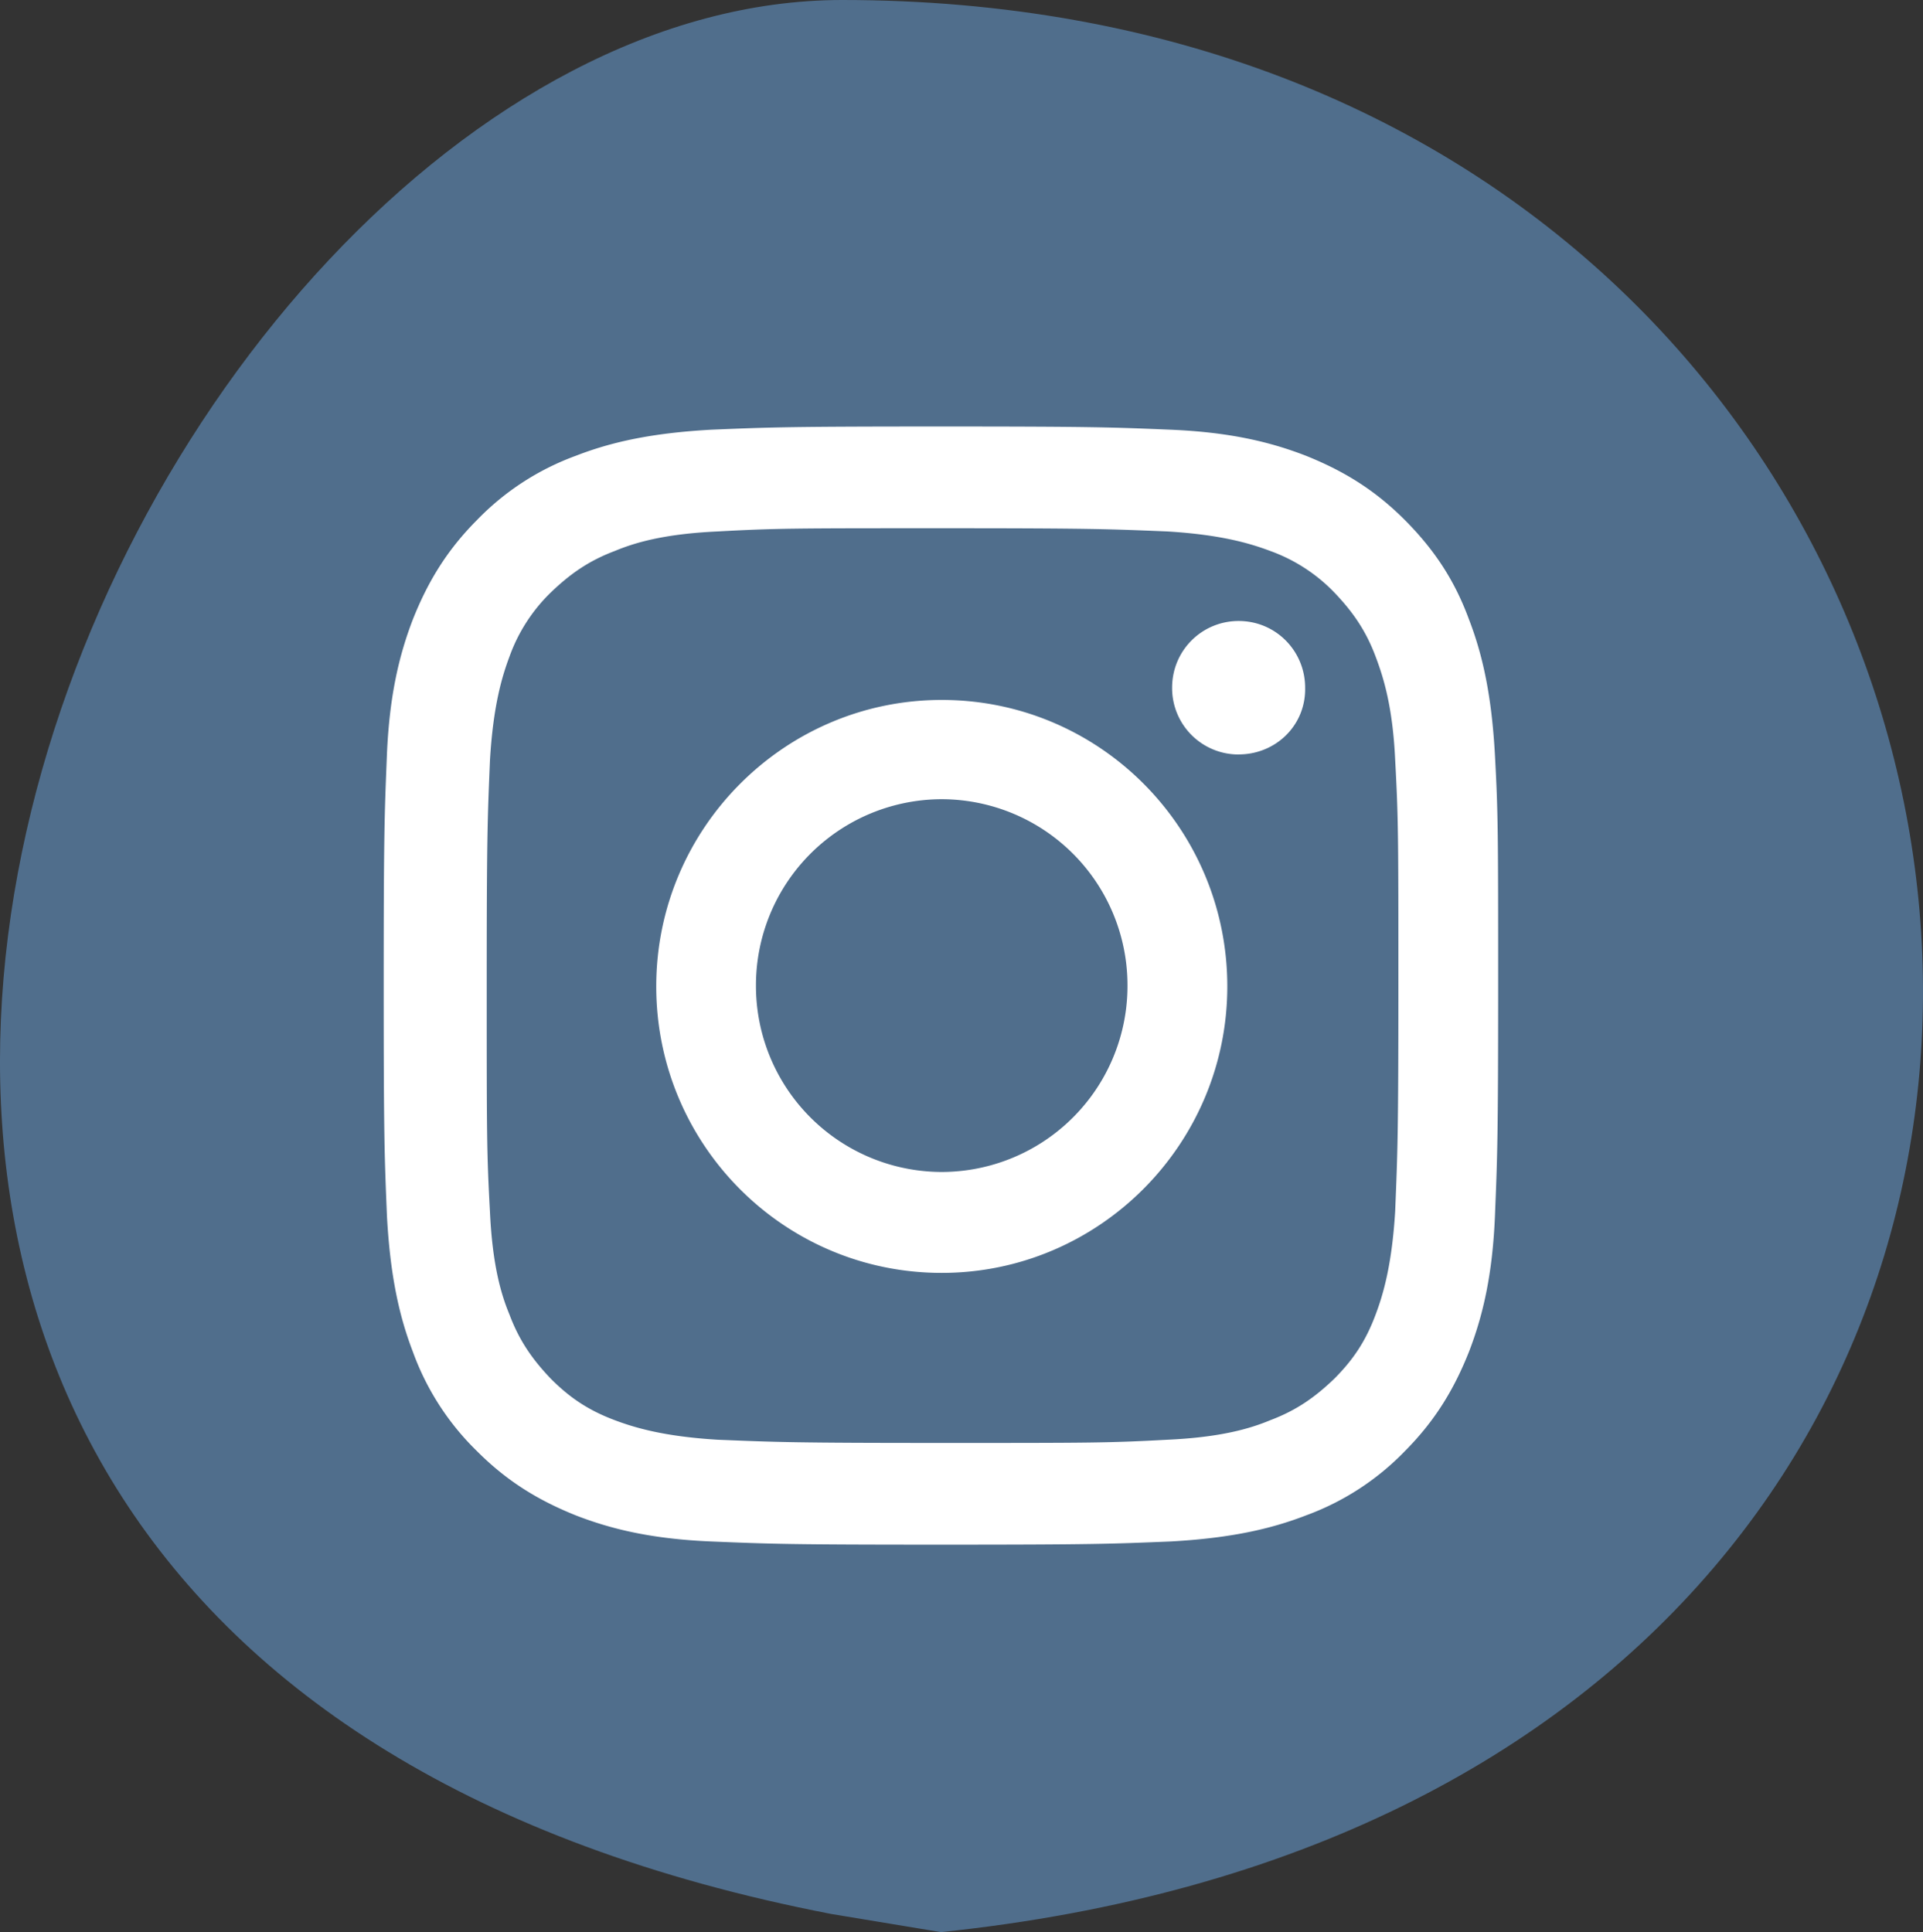
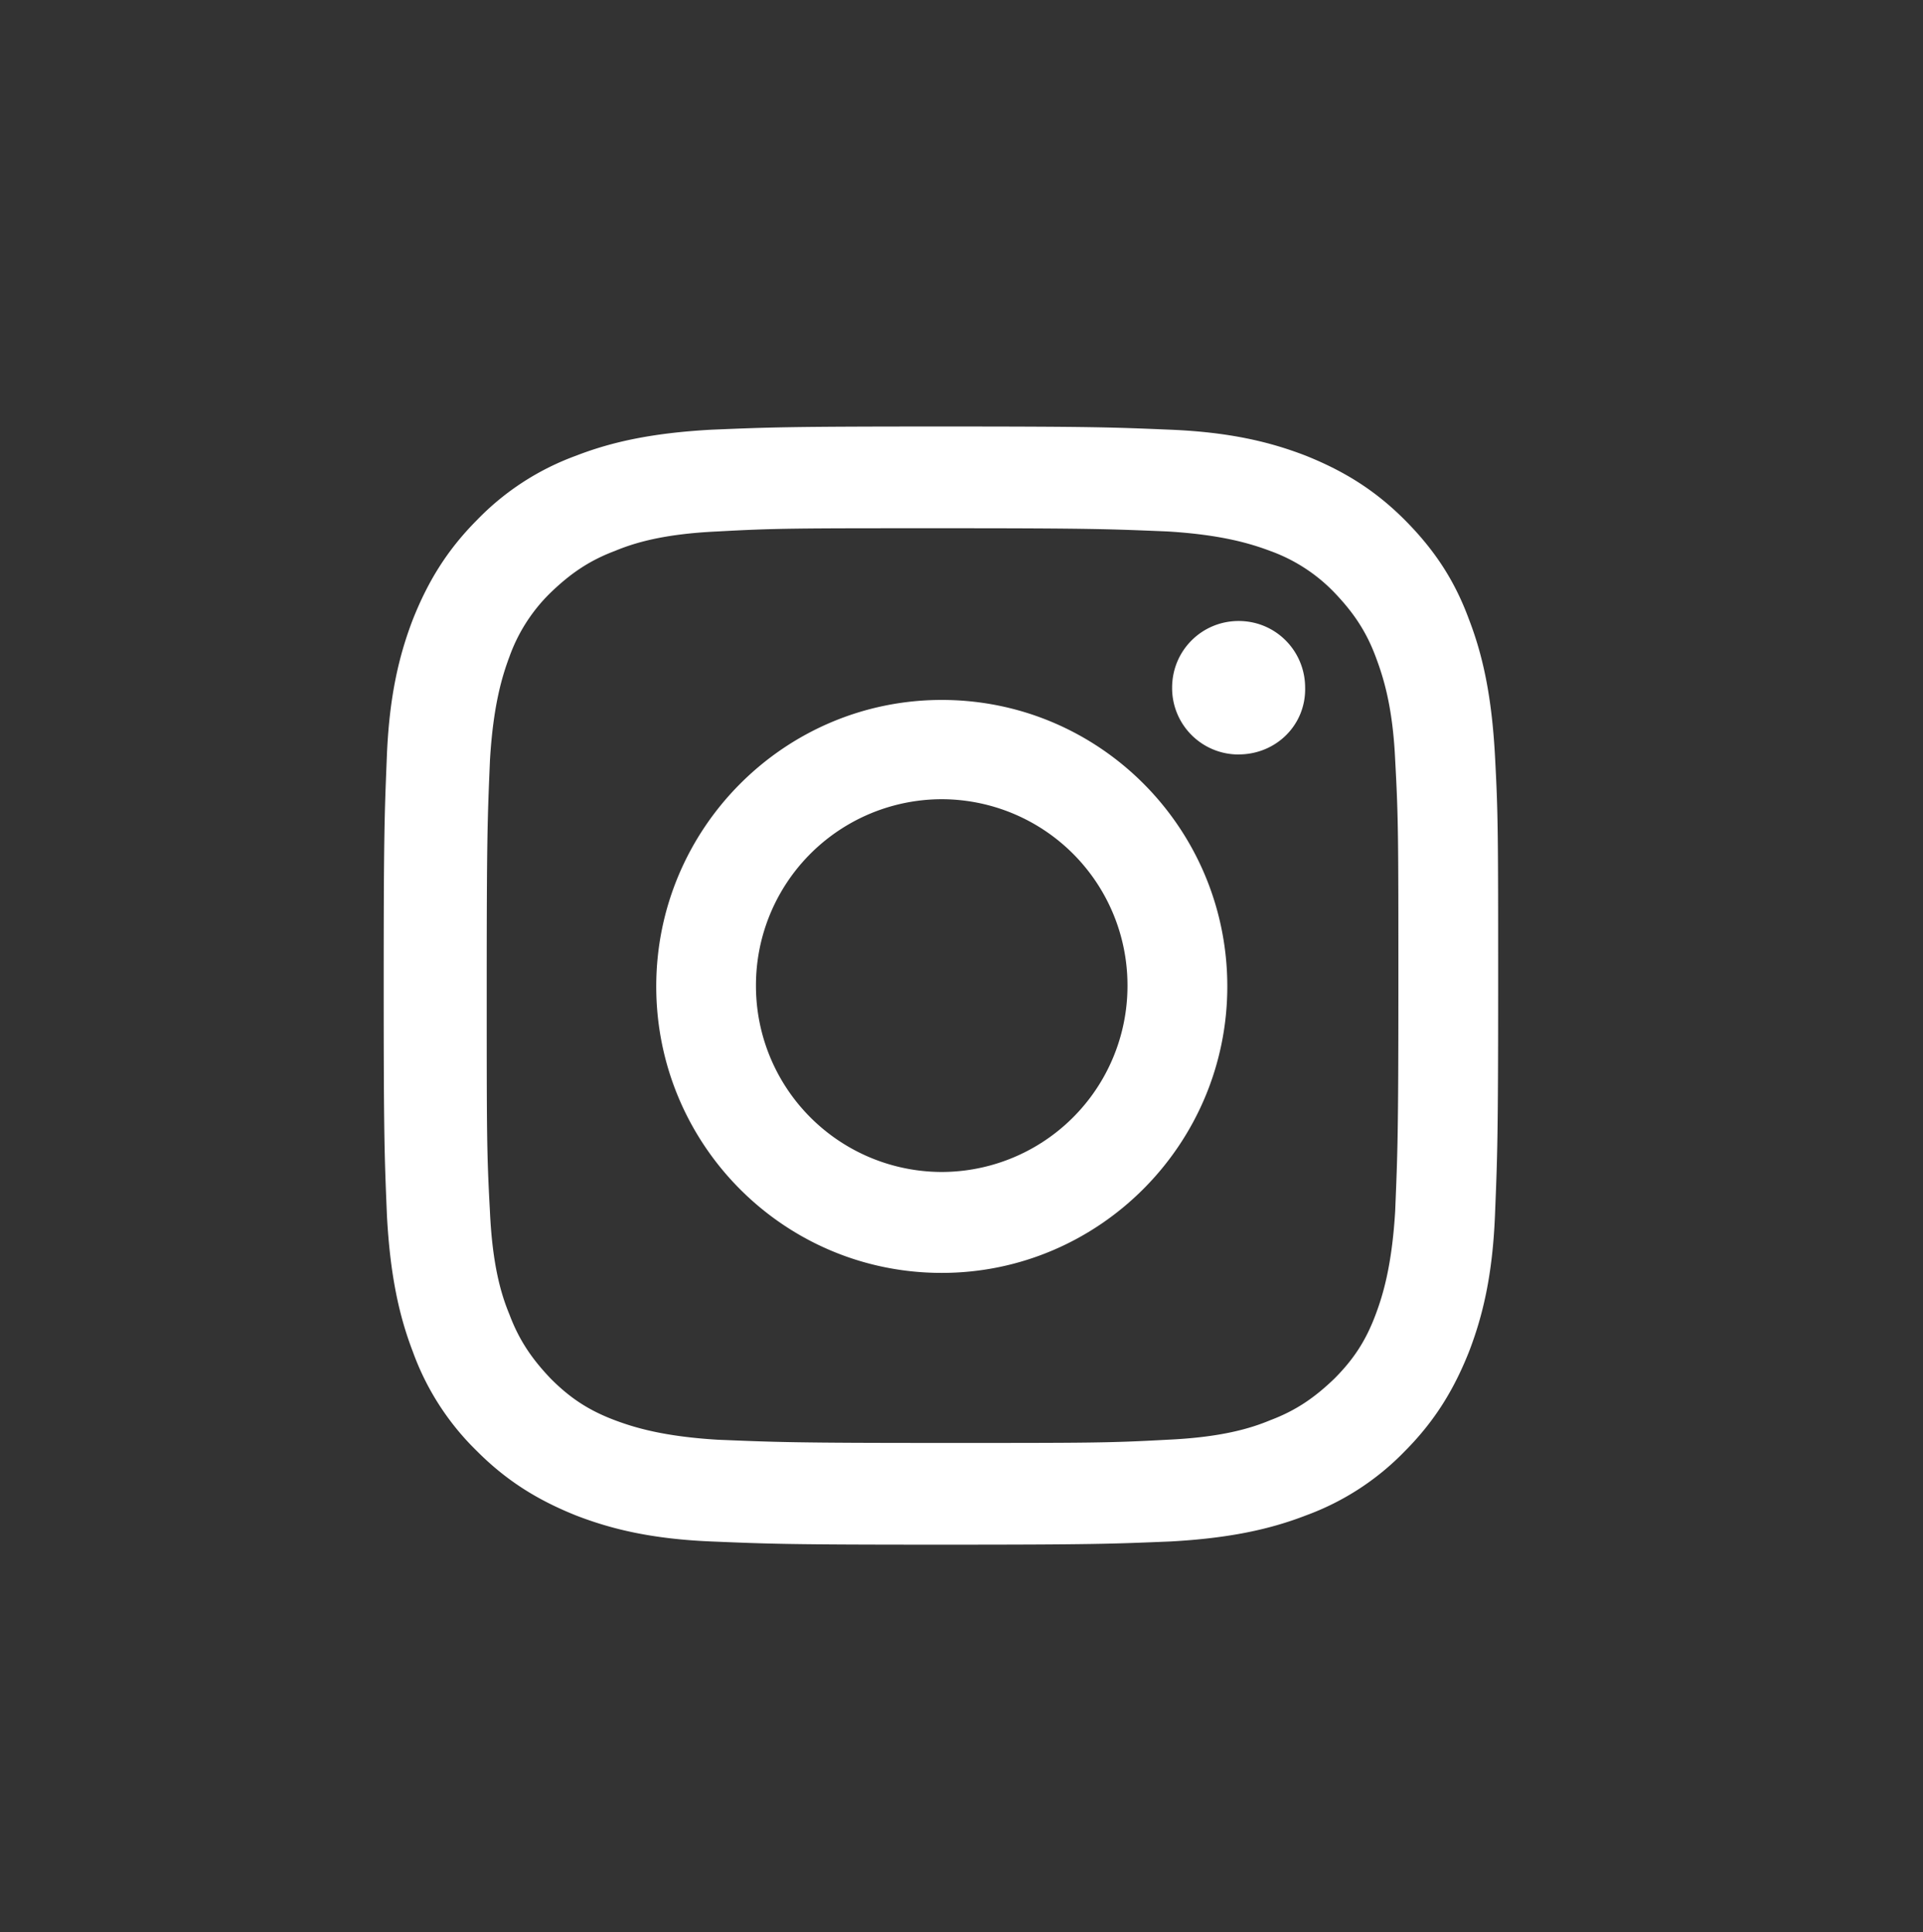
<svg xmlns="http://www.w3.org/2000/svg" width="36.025" height="36.2">
  <rect width="100%" height="100%" fill="#333333" stroke="none" />
  <g fill-rule="evenodd">
-     <path d="M15.571 35.86C-11.419 30.633 2.063 0 15.777 0c24.51 0 28.692 33.409 1.85 36.2l-2.056-.34z" fill="#506E8C" />
    <path d="M28.006 22.781c-.046 1.113-.228 1.876-.487 2.547-.273.686-.623 1.28-1.2 1.86a4.928 4.928 0 01-1.854 1.205c-.669.259-1.428.427-2.538.488-1.109.046-1.458.06-4.3.06-2.841 0-3.19-.014-4.3-.06-1.11-.046-1.87-.229-2.538-.488-.684-.275-1.276-.625-1.854-1.205a4.948 4.948 0 01-1.2-1.86c-.258-.671-.426-1.434-.486-2.547-.046-1.113-.061-1.464-.061-4.315 0-2.852.015-3.202.06-4.315.046-1.114.229-1.876.487-2.547.273-.686.623-1.28 1.2-1.86a4.927 4.927 0 011.854-1.205c.669-.26 1.429-.427 2.538-.488 1.11-.046 1.459-.06 4.3-.06 2.842 0 3.191.014 4.3.06 1.11.046 1.87.229 2.538.488.684.275 1.276.625 1.854 1.205.577.58.942 1.159 1.2 1.86.259.671.426 1.434.487 2.547.06 1.113.06 1.463.06 4.315 0 2.851-.015 3.202-.06 4.315zm-2.234-10.475c-.182-.488-.426-.84-.775-1.205a3.145 3.145 0 00-1.2-.778c-.365-.137-.912-.305-1.93-.366-1.094-.045-1.429-.06-4.21-.06-2.78 0-3.114 0-4.209.06-1.018.046-1.565.214-1.93.366-.486.183-.835.427-1.2.778a3.16 3.16 0 00-.775 1.205c-.137.366-.304.915-.364 1.936-.046 1.098-.061 1.433-.061 4.224 0 2.79 0 3.126.06 4.224.046 1.021.213 1.57.365 1.936.183.488.426.839.775 1.205.365.366.714.595 1.2.778.365.137.912.305 1.93.366 1.095.045 1.429.06 4.21.06 2.78 0 3.115 0 4.209-.06 1.018-.046 1.565-.214 1.93-.366.486-.183.835-.427 1.2-.778.365-.366.593-.717.775-1.205.137-.366.304-.915.365-1.936.045-1.098.06-1.434.06-4.224s0-3.126-.06-4.224c-.046-1.022-.228-1.57-.365-1.936zm-2.568 1.83a1.244 1.244 0 01-1.246-1.251c0-.701.562-1.25 1.246-1.25.699 0 1.246.564 1.246 1.25.015.701-.547 1.25-1.246 1.25zm-5.562 9.713c-2.963 0-5.348-2.41-5.348-5.368s2.4-5.367 5.348-5.367c2.963 0 5.35 2.409 5.35 5.367s-2.402 5.368-5.35 5.368zm3.48-5.383a3.486 3.486 0 01-3.48 3.492 3.486 3.486 0 01-3.48-3.492 3.486 3.486 0 013.48-3.492 3.486 3.486 0 013.48 3.492z" fill="#FFF" />
  </g>
</svg>